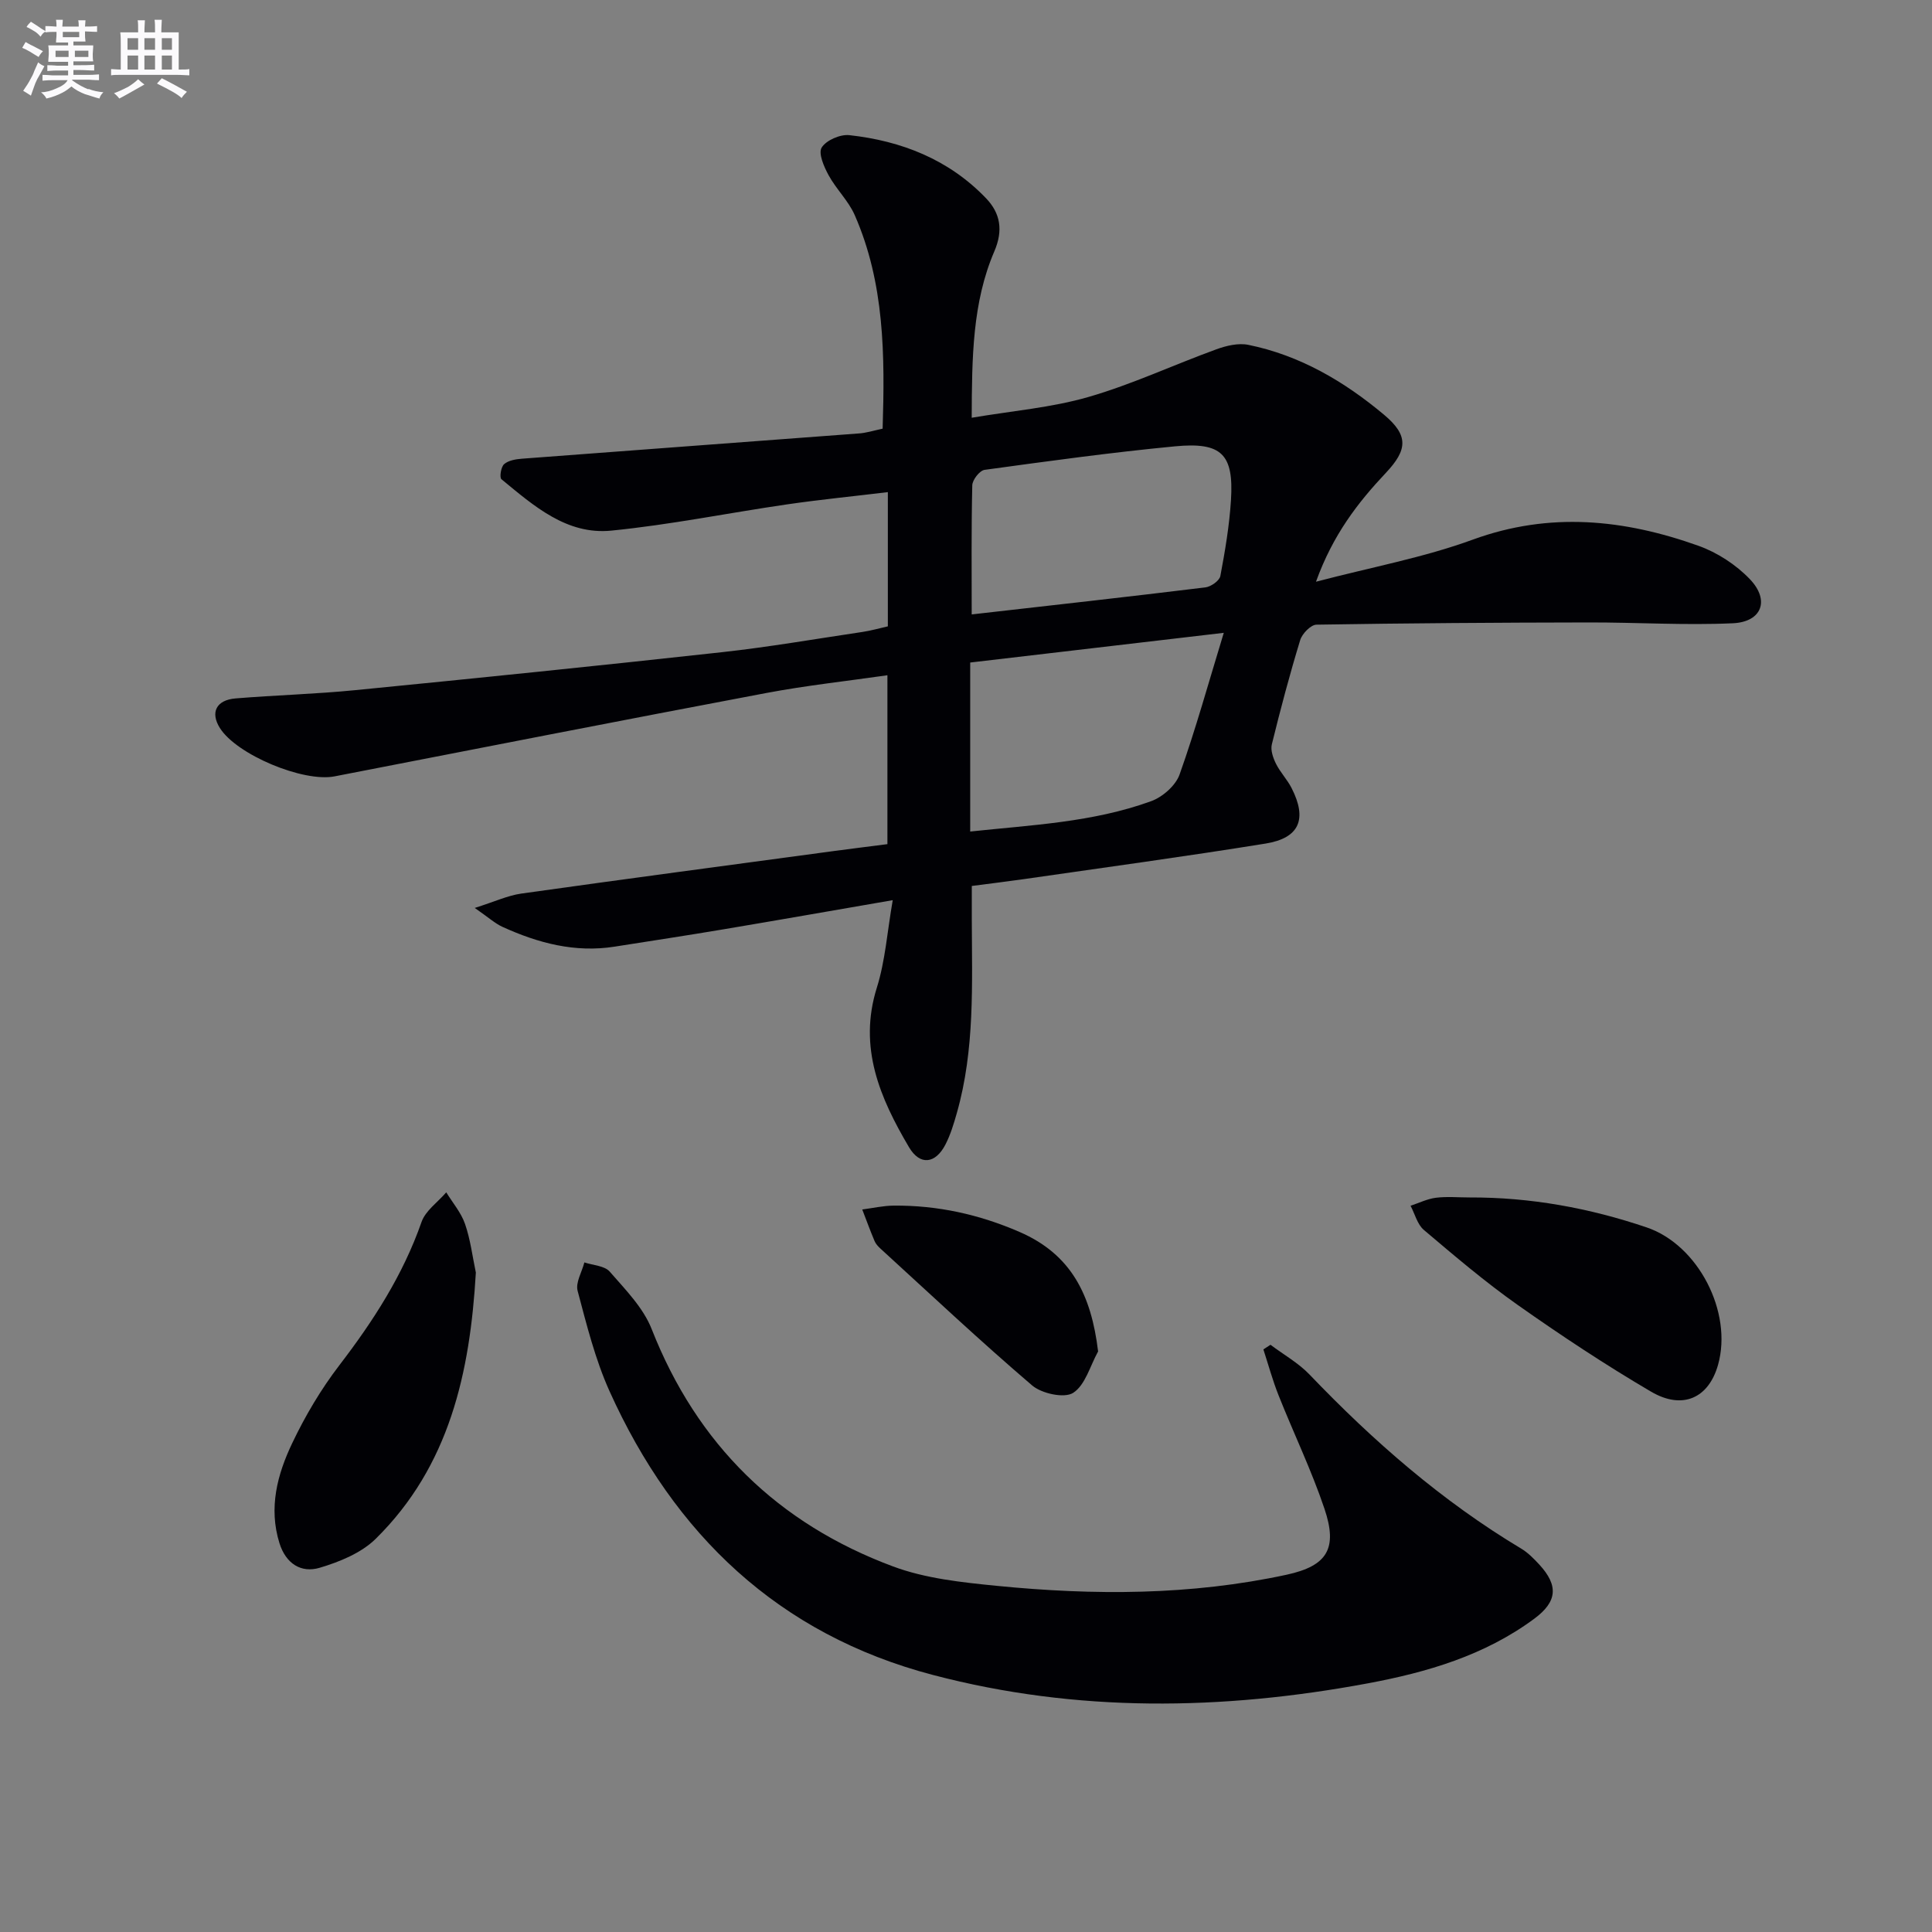
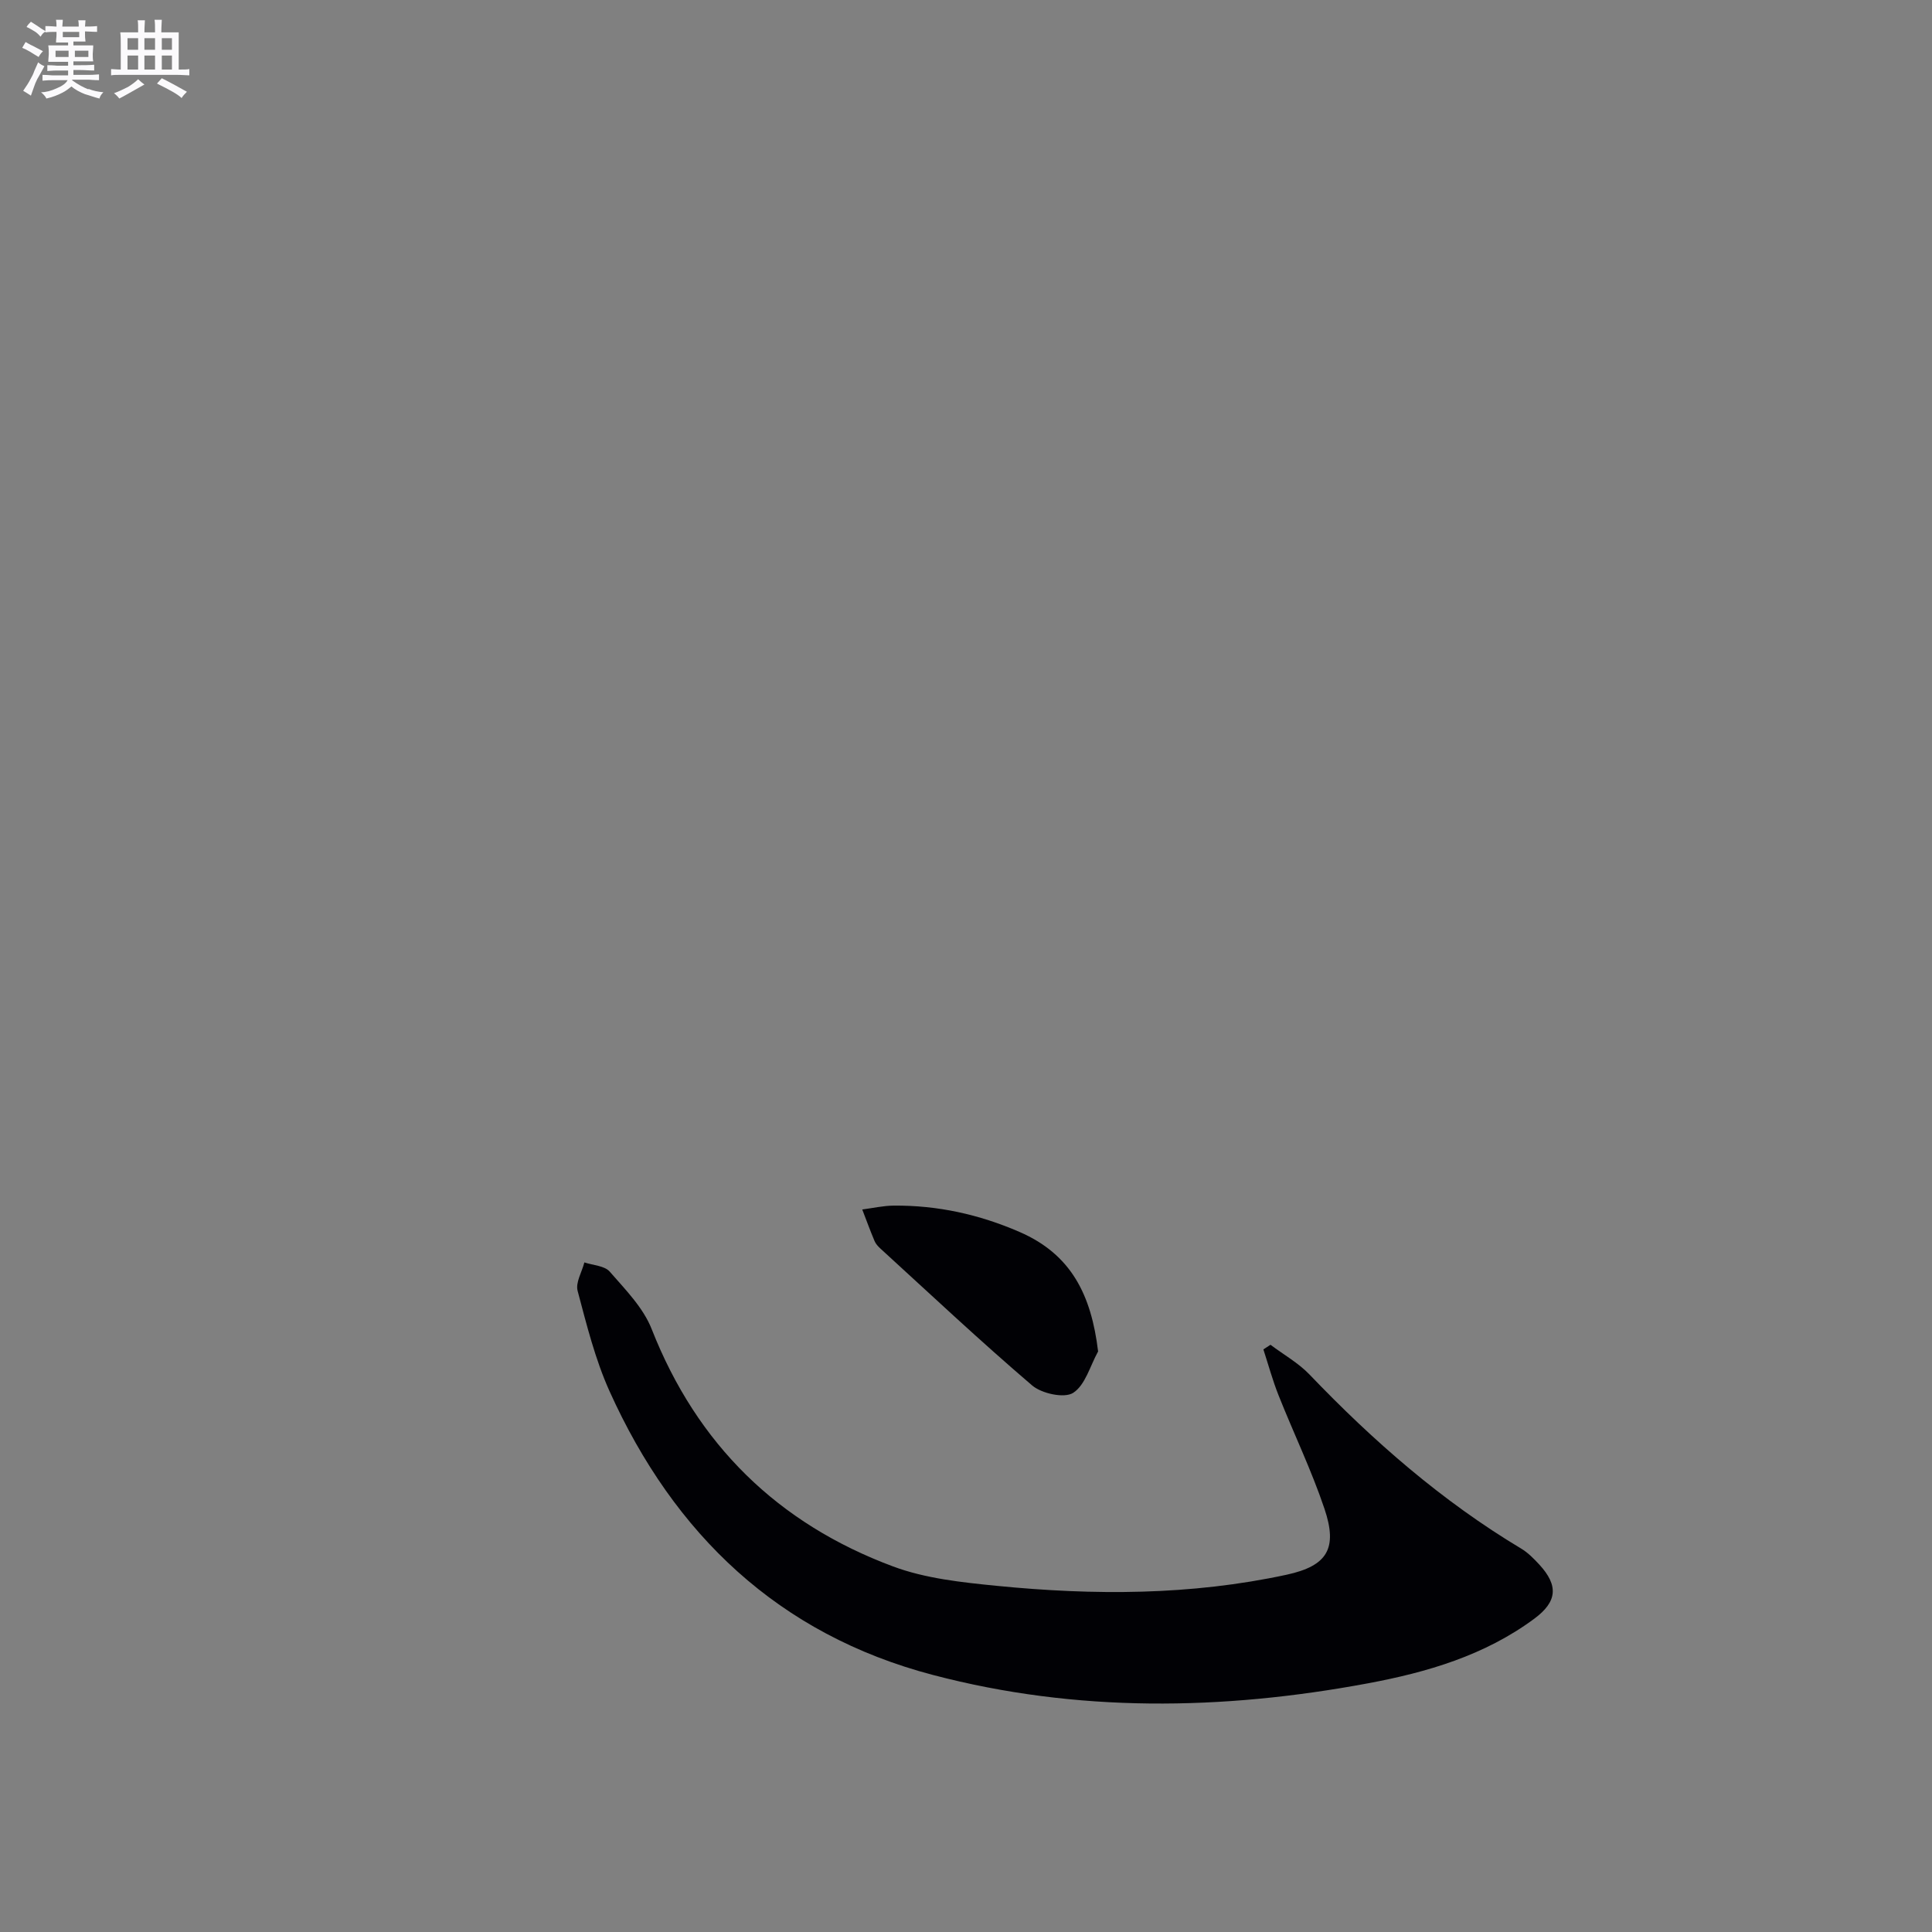
<svg xmlns="http://www.w3.org/2000/svg" enable-background="new 0 0 400 400" viewBox="0 0 400 400">
  <rect x="0" y="0" width="400" height="400" fill="#808080" stroke="none" />
  <g fill="#010105">
-     <path d="m182.74 88.75c.47-15.19.41-30.12-5.78-44.22-1.3-2.96-3.83-5.36-5.4-8.24-.96-1.75-2.18-4.55-1.44-5.74.93-1.51 3.83-2.77 5.71-2.57 10.83 1.19 20.64 5.05 28.33 13.08 2.95 3.08 3.58 6.61 1.71 10.97-4.55 10.6-4.64 21.93-4.69 34.46 8.42-1.43 16.52-2.09 24.17-4.3 9.01-2.6 17.61-6.64 26.46-9.86 2.08-.76 4.58-1.36 6.66-.93 10.67 2.17 19.84 7.57 28.07 14.46 5.1 4.27 4.91 7.24.39 12.04-5.83 6.19-10.97 12.83-14.47 22.54 11.59-3.04 22.33-5.01 32.45-8.71 15.95-5.83 31.37-4.21 46.71 1.26 3.91 1.39 7.8 3.92 10.67 6.92 4.19 4.37 2.48 8.86-3.53 9.13-9.92.45-19.89-.19-29.83-.17-18.79.03-37.58.15-56.37.46-1.18.02-2.97 1.87-3.37 3.2-2.18 7.13-4.09 14.34-5.87 21.58-.3 1.21.26 2.81.86 4.02.88 1.77 2.33 3.26 3.23 5.03 3.27 6.41 1.66 10.35-5.38 11.49-16.71 2.7-33.48 4.97-50.23 7.39-3.28.47-6.57.86-10.6 1.39 0 2.36-.01 4.62 0 6.89.04 13.46.65 26.97-3.1 40.13-.63 2.22-1.31 4.48-2.36 6.52-2.06 3.98-5.26 4.42-7.55.53-5.98-10.14-10.54-20.62-6.65-33.01 1.75-5.58 2.15-11.59 3.29-18.12-12.49 2.16-23.71 4.13-34.95 6.02-7.53 1.27-15.07 2.41-22.61 3.6-8.21 1.3-15.86-.73-23.23-4.09-1.56-.71-2.88-1.94-5.75-3.92 4.17-1.32 6.83-2.57 9.61-2.97 21.54-3.03 43.09-5.89 64.65-8.8 3.62-.49 7.25-.93 11.18-1.44 0-11.4 0-22.81 0-34.97-8.45 1.22-16.8 2.12-25.03 3.67-29.84 5.63-59.63 11.48-89.44 17.27-6.5 1.26-20.28-4.5-23.74-10.02-2.01-3.2-.77-5.79 3.25-6.12 8.28-.68 16.6-.9 24.87-1.72 25.29-2.49 50.57-5.07 75.83-7.85 9.73-1.07 19.39-2.75 29.08-4.19 1.76-.26 3.48-.76 5.27-1.16 0-9.25 0-18.2 0-27.79-7.12.86-14 1.54-20.82 2.53-12.16 1.77-24.23 4.23-36.44 5.44-9.25.92-16.08-5.16-22.74-10.64-.44-.36-.1-2.56.55-3.12.89-.78 2.41-1.03 3.69-1.13 23.21-1.77 46.42-3.46 69.62-5.22 1.58-.08 3.18-.6 5.06-1zm18.13 83.41c12.55-1.35 25.34-1.88 37.45-6.28 2.38-.86 5.09-3.24 5.9-5.53 3.34-9.39 6-19.03 9.15-29.33-18.31 2.15-35.17 4.12-52.5 6.15zm.31-44.95c16.52-1.88 32.47-3.65 48.39-5.6 1.15-.14 2.9-1.38 3.09-2.35.98-5.2 1.87-10.45 2.2-15.73.59-9.49-1.9-12.05-11.6-11.12-13.18 1.26-26.3 3.07-39.42 4.87-1.01.14-2.51 2.06-2.54 3.19-.21 8.97-.12 17.94-.12 26.74z" />
    <path d="m263.04 278.42c2.71 2.04 5.77 3.75 8.09 6.17 13.18 13.77 27.42 26.21 43.83 36.04 1.4.84 2.61 2.08 3.73 3.29 4.01 4.35 3.73 7.68-1.01 11.2-10.28 7.62-22.23 11.12-34.55 13.41-30.1 5.6-60.2 6.08-89.98-1.75-31.95-8.39-53.58-29.09-66.95-58.74-2.97-6.59-4.74-13.76-6.61-20.78-.46-1.72.89-3.91 1.4-5.89 1.79.6 4.18.68 5.25 1.91 3.23 3.71 6.95 7.47 8.69 11.91 9.4 23.91 26.16 40.26 49.98 49.13 6.72 2.5 14.22 3.29 21.45 4.01 20.08 1.99 40.17 1.99 60.02-2.3 8.43-1.83 10.61-5.42 7.84-13.65-2.69-7.99-6.39-15.64-9.51-23.5-1.23-3.09-2.11-6.33-3.14-9.5.49-.31.98-.63 1.47-.96z" />
-     <path d="m98.52 263.47c-1.2 20.69-5.45 40.07-20.74 55.13-2.98 2.93-7.46 4.76-11.59 5.99-3.86 1.15-7.01-.87-8.33-5.09-2.29-7.33-.44-14.26 2.65-20.73 2.69-5.65 5.95-11.15 9.75-16.11 7.02-9.16 13.17-18.67 17.01-29.65.82-2.36 3.37-4.11 5.12-6.15 1.33 2.17 3.08 4.2 3.89 6.55 1.12 3.23 1.53 6.7 2.24 10.06z" />
-     <path d="m304.27 247.92c12.57-.05 24.78 2.18 36.65 6.2 10.68 3.62 17.84 17.54 14.79 28.43-1.93 6.88-7.31 9.43-13.89 5.57-9.44-5.54-18.61-11.61-27.56-17.92-6.78-4.78-13.12-10.18-19.46-15.55-1.36-1.15-1.86-3.32-2.76-5.01 1.75-.58 3.46-1.43 5.26-1.66 2.28-.28 4.64-.06 6.97-.06z" />
    <path d="m227.35 279.8c-1.65 2.97-2.65 6.97-5.17 8.58-1.84 1.17-6.51.15-8.5-1.55-10.71-9.15-20.98-18.81-31.39-28.32-.48-.44-.97-.97-1.22-1.56-.91-2.16-1.71-4.36-2.55-6.54 2.16-.28 4.32-.78 6.49-.8 9.07-.08 17.68 1.81 26.05 5.44 10.72 4.64 14.88 13.03 16.29 24.75z" />
  </g>
  <path d="m6.8 9.5c.6.3 1.3.7 2.1 1.1-.4.4-.7.8-.9 1.2-.7-.4-1.3-.8-1.8-1.1s-1.1-.6-1.6-.8c.2-.4.5-.8.7-1.2.4.2.8.5 1.5.8zm.9 6.9c-.3.6-.5 1.1-.7 1.7s-.4 1.1-.6 1.7c-.6-.4-1.1-.7-1.6-1 .7-1 1.2-1.8 1.5-2.4.3-.5.6-1.1.8-1.7.3-.6.5-1.2.8-1.8.3.3.8.6 1.3.8-.7 1.3-1.2 2.2-1.5 2.7zm.1-11c.4.3 1 .7 1.7 1.1-.5.2-.8.6-1.1 1.1-.5-.6-1-1-1.4-1.2s-.9-.6-1.5-.8c.2-.4.5-.7.9-1.1.5.3.9.6 1.4.9zm10.5 13c1 .4 2 .6 3.1.7-.4.4-.7.8-.8 1.3-.9-.2-1.9-.6-3-.9-1-.4-2-.9-2.8-1.6-.5.4-1.1.9-1.9 1.3s-1.9.9-3.3 1.2c-.1-.3-.5-.8-1.1-1.3 1 0 2.1-.3 3.2-.8 1.2-.5 1.9-1 2.3-1.7h-3.2c-.4 0-1 0-2 .1v-1.2c1 0 1.7.1 2 .1h3.3v-1h-2.3c-.2 0-.9 0-2 .1v-1.2c1.2 0 1.9.1 2 .1h2.3v-.8h-4.1c0-.7.1-1.2.1-1.6 0-.5 0-1.1-.1-1.8h4.1v-.6h-2.5c0-.6.1-1.1.1-1.6v-.6h-.5c-.4 0-1 0-1.8.1v-1.3c1.2 0 1.9.1 2.1.1h.2c0-.3 0-.8-.1-1.4h1.4c0 .6-.1 1-.1 1.4h3.4c0-.4 0-.8-.1-1.3h1.5c0 .4-.1.9-.1 1.3.7 0 1.5 0 2.5-.1v1.2c-1 0-1.8-.1-2.5-.1v.6c0 .3 0 .8.1 1.5h-2.5v.8h4.1c0 .7-.1 1.3-.1 1.8s0 1 .1 1.5h-4.1v.8h1.4c.8 0 1.8 0 2.9-.1v1.2c-1 0-1.9-.1-2.8-.1h-1.5v1h3.2c.3 0 1 0 2.1-.1v1.2c-1.1 0-1.8-.1-2.1-.1h-3.4l-.1.1c1.4 1 2.4 1.5 3.4 1.9zm-4.1-6.6v-1.3h-2.7v1.3zm2.2-4.1v-1.1h-3.4v1.1zm1.9 4.1v-1.3h-2.8v1.3z" fill="#fbfafc" />
  <path d="m37 6.7v2.3 5.4c1 0 1.8 0 2.2-.1v1.3c-.6 0-1.5-.1-2.5-.1h-11.9c-.7 0-1.3 0-1.8.1v-1.3c.5 0 1.1.1 2 .1v-5.2c0-1 0-1.8-.1-2.5h3.7c0-1.3 0-2.1-.1-2.5h1.5c0 .4-.1 1.3-.1 2.5h2.2c0-1.2 0-2.1-.1-2.6h1.5c0 .4-.1 1.3-.1 2.6zm-12.3 13.7c-.3-.4-.7-.8-1.1-1.1 1.1-.4 2.1-.9 2.9-1.3.8-.5 1.5-1 2.1-1.6.4.4.9.8 1.3 1.1-2.5 1.4-4.2 2.4-5.2 2.9zm3.9-10.1v-2.4h-2.2v2.4zm0 4.1v-2.9h-2.2v2.9zm3.5-4.1v-2.4h-2.2v2.4zm0 4.1v-2.9h-2.2v2.9zm.4 2.9 1-1.1c.6.3 1.4.7 2.5 1.3s2 1.1 2.7 1.5c-.4.4-.8.8-1.1 1.3-.8-.8-2.5-1.7-5.1-3zm3.1-7v-2.4h-2.1v2.4zm0 4.1v-2.9h-2.1v2.9z" fill="#fbfafc" />
</svg>